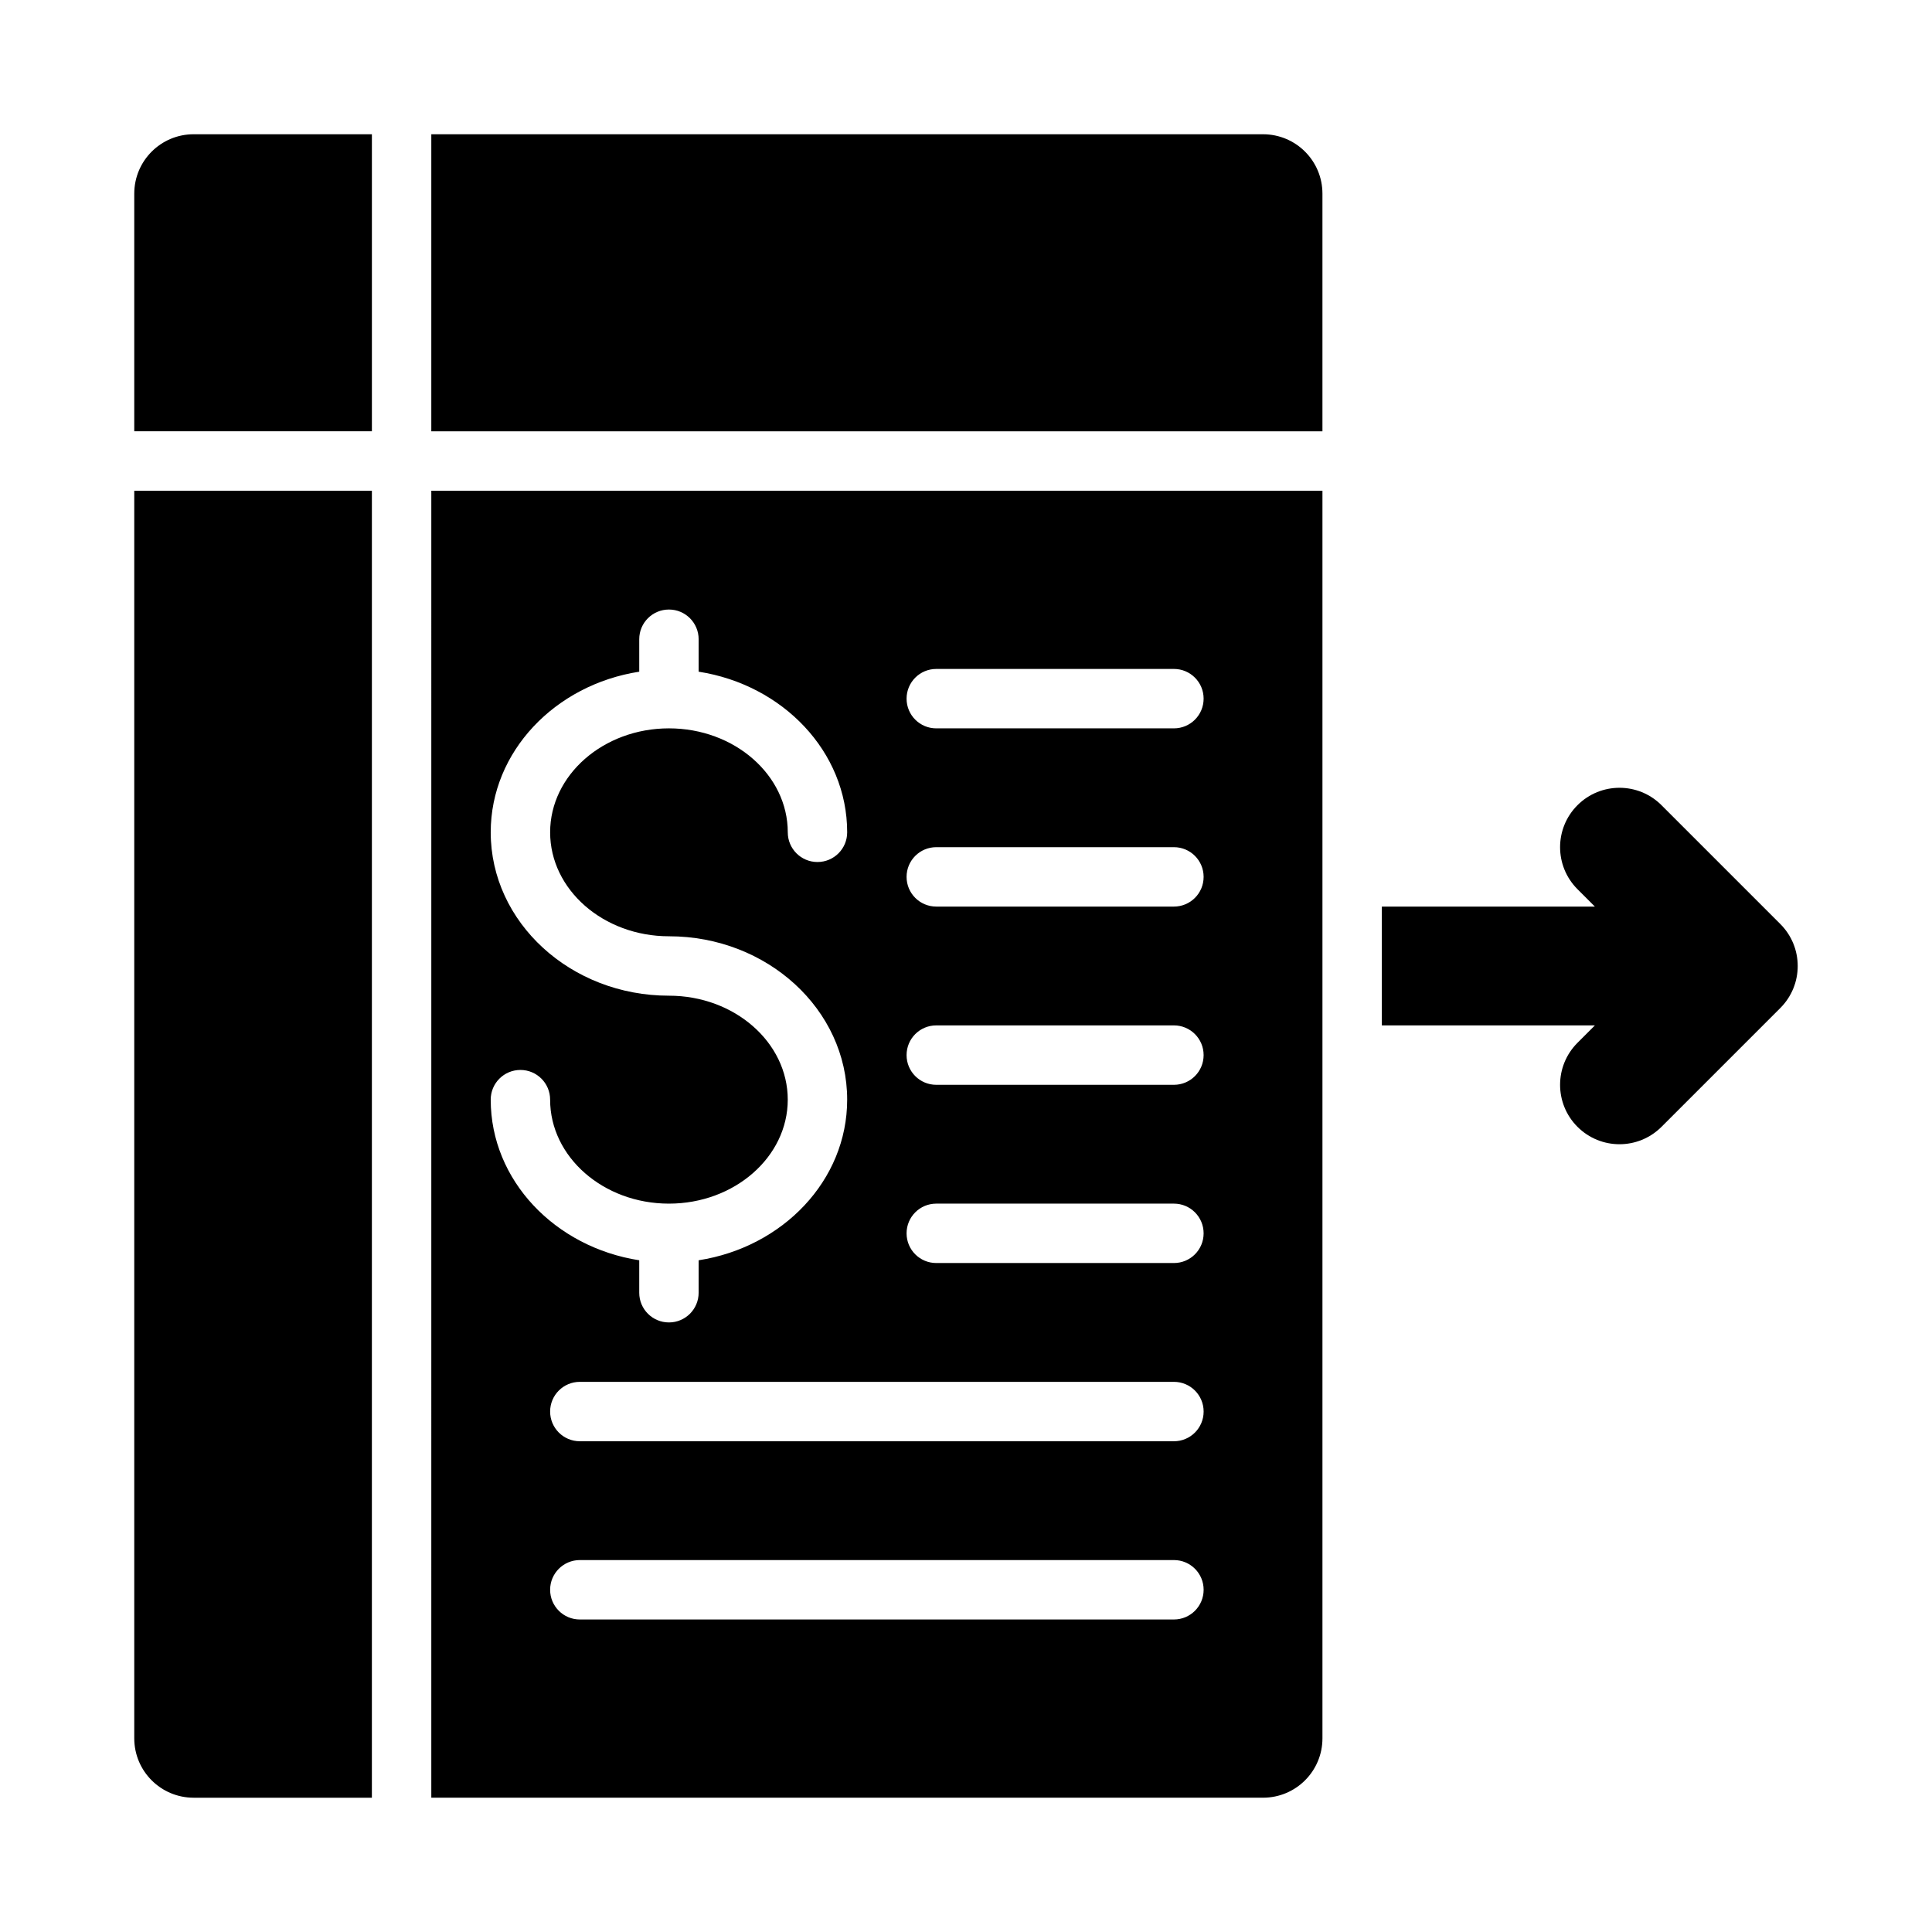
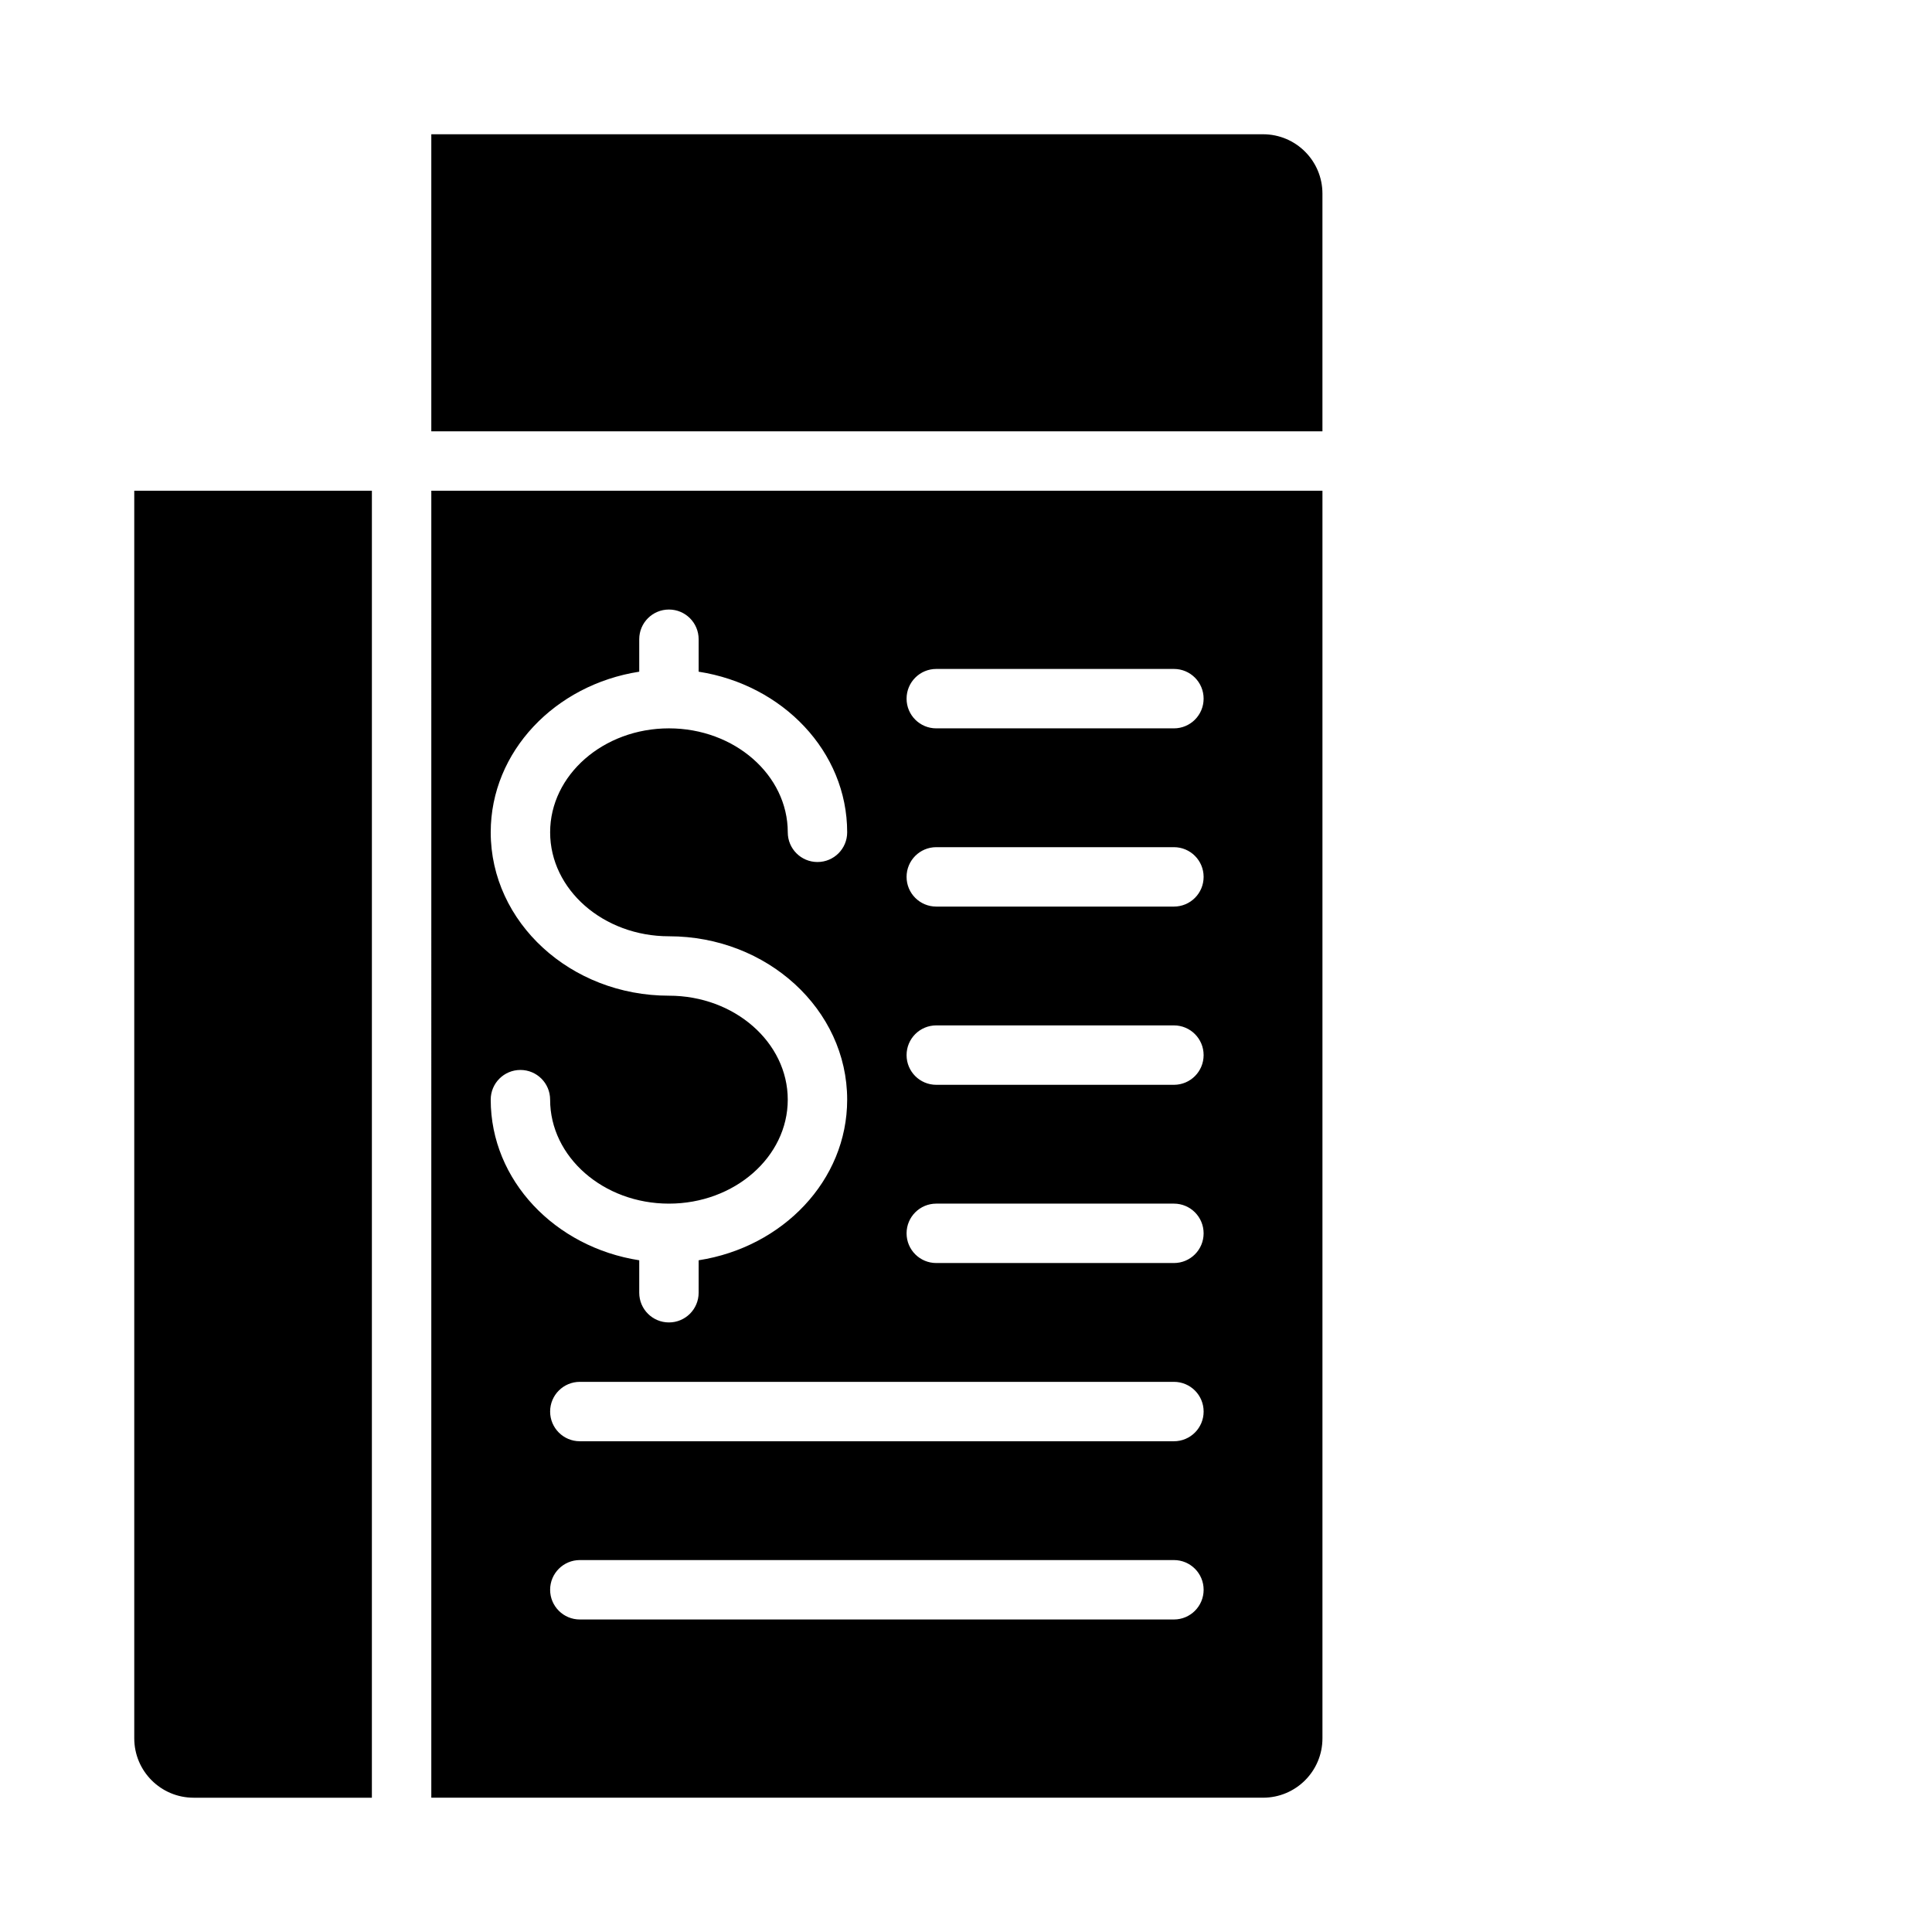
<svg xmlns="http://www.w3.org/2000/svg" fill="#000000" width="800px" height="800px" version="1.1" viewBox="144 144 512 512">
  <g>
-     <path d="m615.8 388.87-31.488-31.488c-6.148-6.148-16.113-6.148-22.262 0-6.148 6.148-6.148 16.113 0 22.262l4.613 4.613h-56.457v31.488h56.457l-4.613 4.613c-6.148 6.148-6.148 16.113 0 22.262 3.074 3.074 7.106 4.613 11.133 4.613s8.055-1.539 11.133-4.613l31.488-31.488c6.148-6.148 6.148-16.113-0.004-22.262z" />
-     <path d="m179.58 195.32v62.977h62.977v-78.719h-47.234c-8.699 0-15.742 7.043-15.742 15.742z" />
    <path d="m478.72 179.58h-220.42v78.719h236.16v-62.977c0-8.699-7.039-15.742-15.742-15.742z" />
    <path d="m179.58 604.67c0 8.703 7.043 15.742 15.742 15.742h47.23l0.004-346.37h-62.977z" />
    <path d="m258.3 620.41h220.42c8.703 0 15.742-7.043 15.742-15.742v-330.62h-236.16zm196.8-47.23h-157.44c-4.348 0-7.871-3.519-7.871-7.871s3.523-7.875 7.875-7.875h157.44c4.352 0 7.871 3.519 7.871 7.871 0 4.356-3.523 7.875-7.875 7.875zm0-47.234h-157.44c-4.348 0-7.871-3.519-7.871-7.871s3.523-7.871 7.875-7.871h157.44c4.352 0 7.871 3.519 7.871 7.871s-3.523 7.871-7.875 7.871zm-62.977-204.67h62.977c4.352 0 7.871 3.519 7.871 7.871 0.004 4.352-3.519 7.875-7.871 7.875h-62.977c-4.352 0-7.871-3.519-7.871-7.871 0-4.352 3.519-7.875 7.871-7.875zm0 47.234h62.977c4.352 0 7.871 3.519 7.871 7.871 0.004 4.352-3.519 7.871-7.871 7.871h-62.977c-4.352 0-7.871-3.519-7.871-7.871 0-4.352 3.519-7.871 7.871-7.871zm0 47.23h62.977c4.352 0 7.871 3.519 7.871 7.871 0.004 4.352-3.519 7.875-7.871 7.875h-62.977c-4.352 0-7.871-3.519-7.871-7.871 0-4.356 3.519-7.875 7.871-7.875zm0 47.234h62.977c4.352 0 7.871 3.519 7.871 7.871 0.004 4.352-3.519 7.871-7.871 7.871h-62.977c-4.352 0-7.871-3.519-7.871-7.871 0-4.352 3.519-7.871 7.871-7.871zm-70.848-55.105c-26.047 0-47.23-19.418-47.23-43.297 0-21.406 17.066-39.105 39.359-42.566v-8.602c0-4.352 3.519-7.871 7.871-7.871 4.352 0 7.871 3.519 7.871 7.871v8.602c22.293 3.461 39.363 21.16 39.363 42.566 0 4.352-3.519 7.871-7.871 7.871s-7.871-3.519-7.871-7.871c0-15.191-14.121-27.551-31.488-27.551s-31.488 12.363-31.488 27.551c0 15.191 14.121 27.551 31.488 27.551 26.047 0 47.23 19.418 47.23 43.297 0 21.406-17.066 39.105-39.359 42.566l-0.004 8.602c0 4.352-3.519 7.871-7.871 7.871-4.352 0-7.871-3.519-7.871-7.871v-8.602c-22.293-3.457-39.359-21.16-39.359-42.566 0-4.352 3.519-7.871 7.871-7.871 4.352 0 7.871 3.519 7.871 7.871 0 15.191 14.125 27.555 31.488 27.555 17.367 0 31.488-12.363 31.488-27.551 0-15.195-14.121-27.555-31.488-27.555z" />
  </g>
</svg>